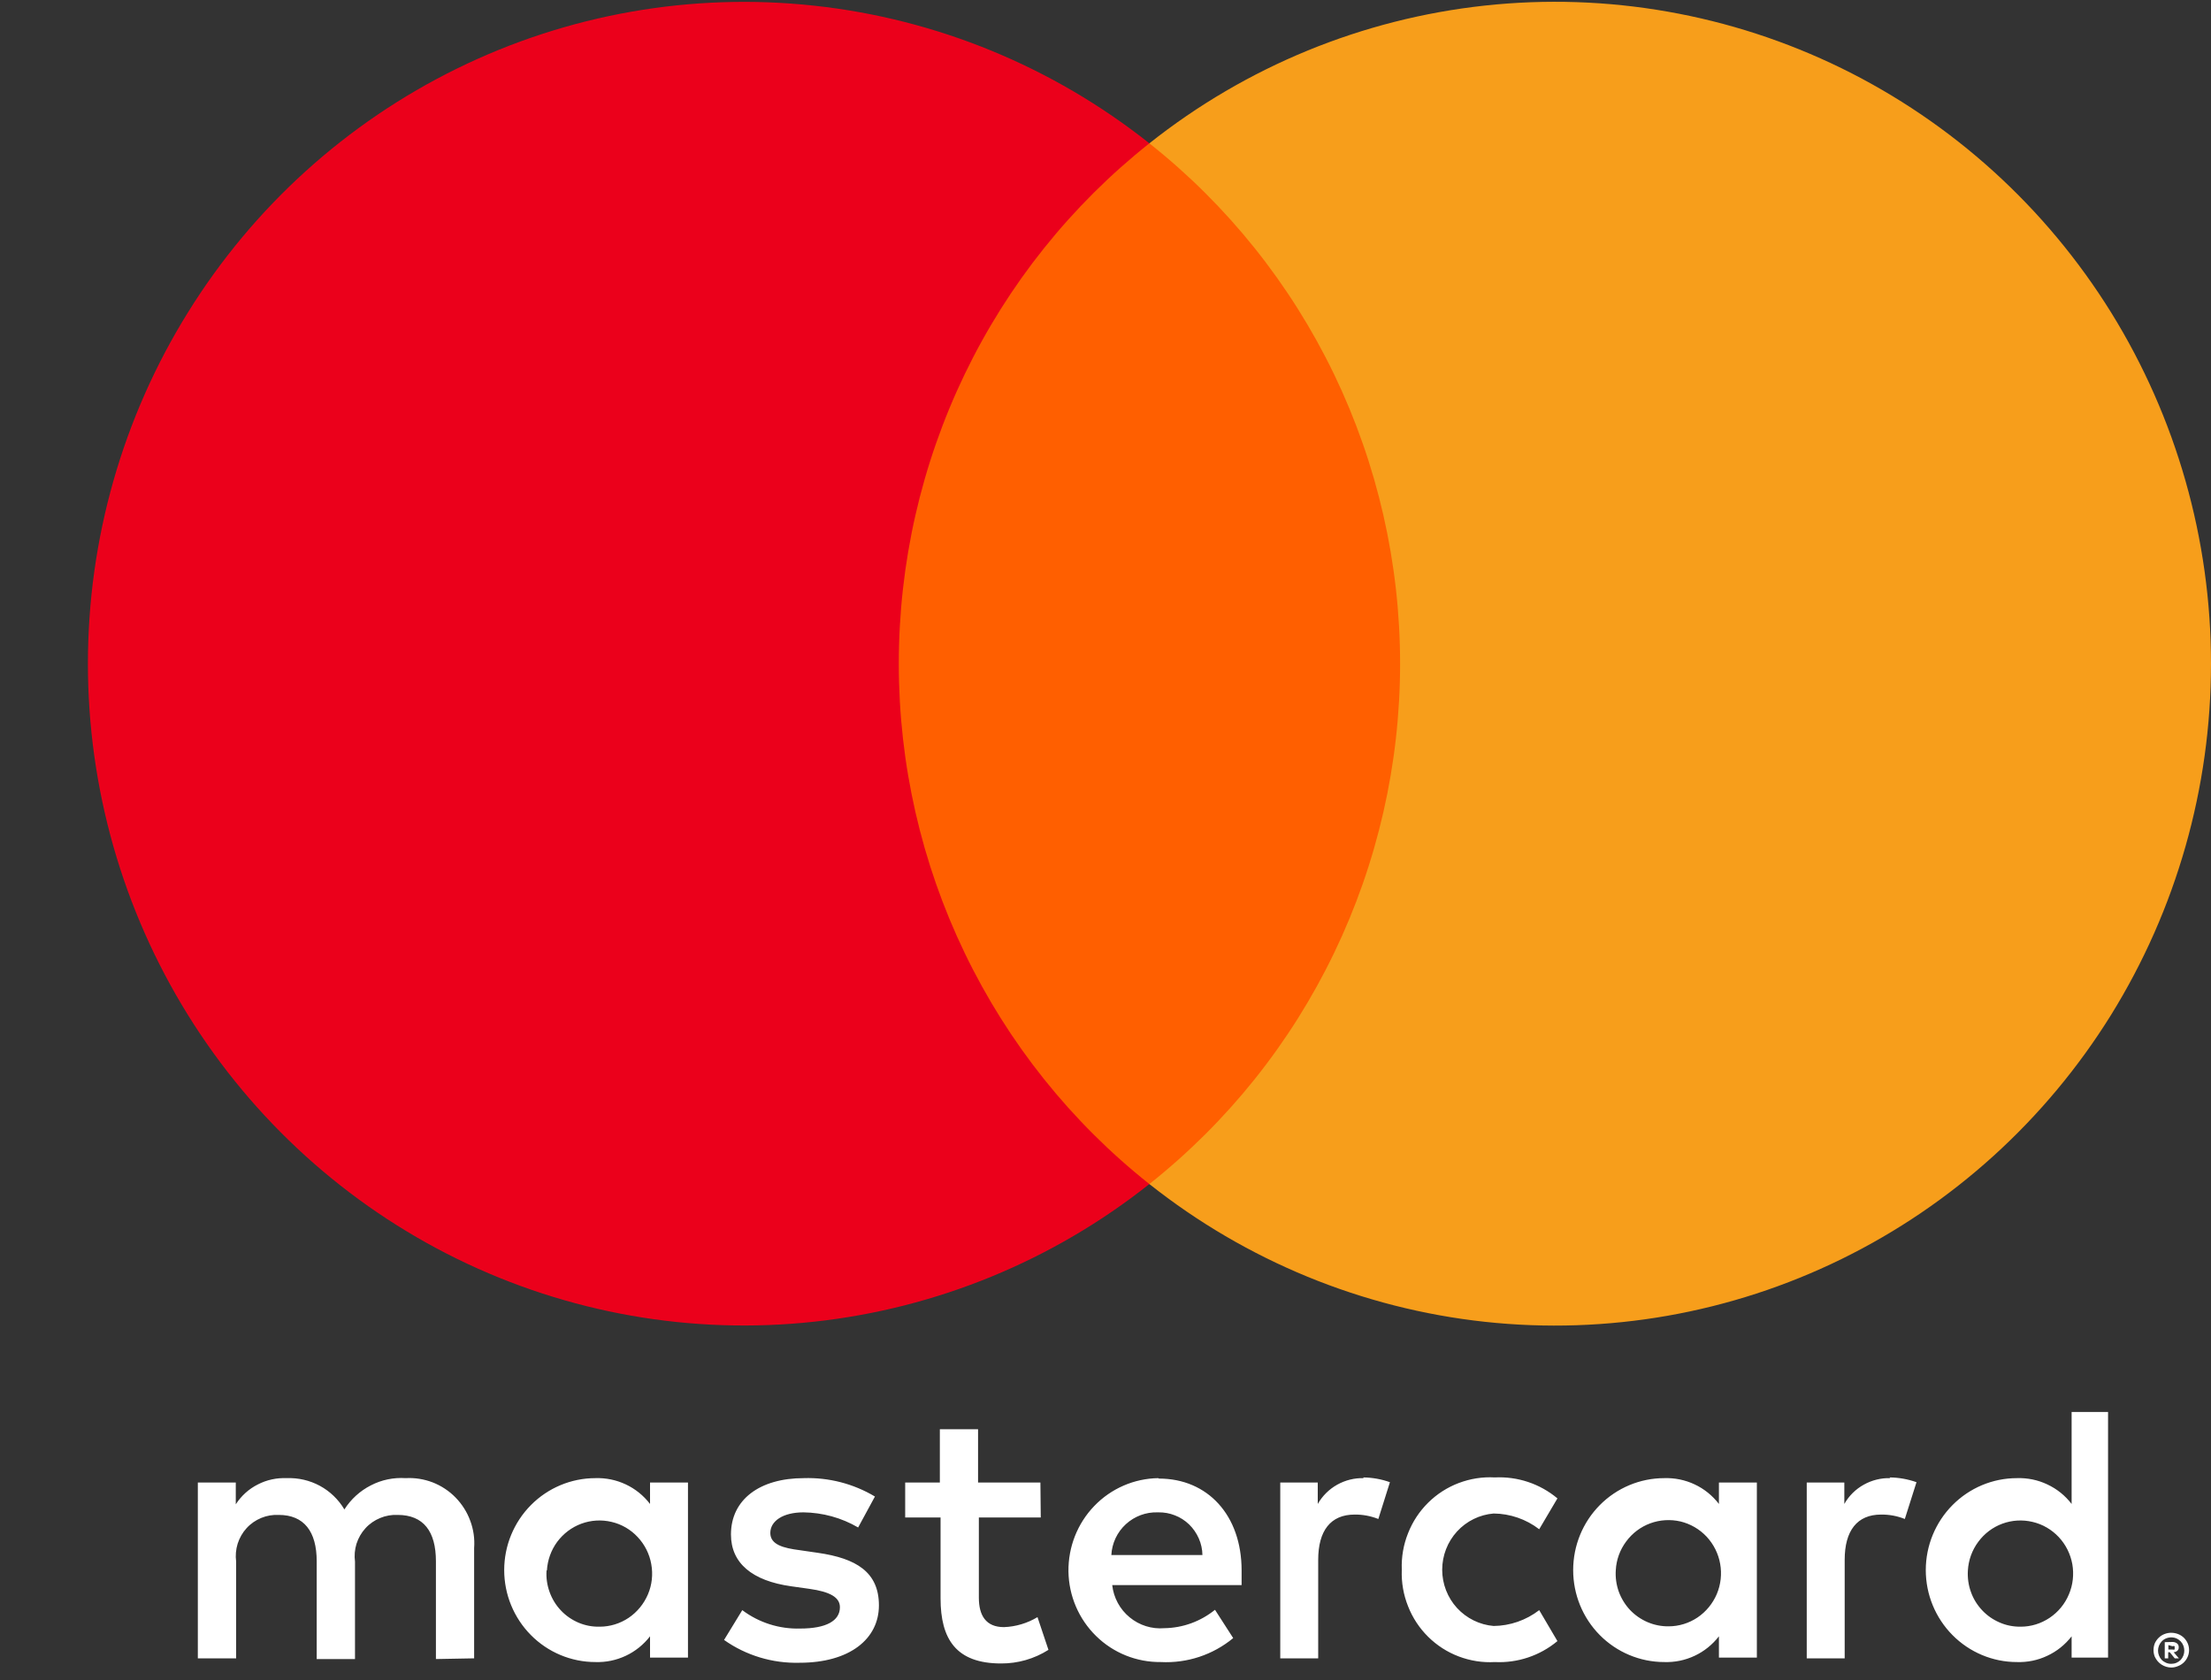
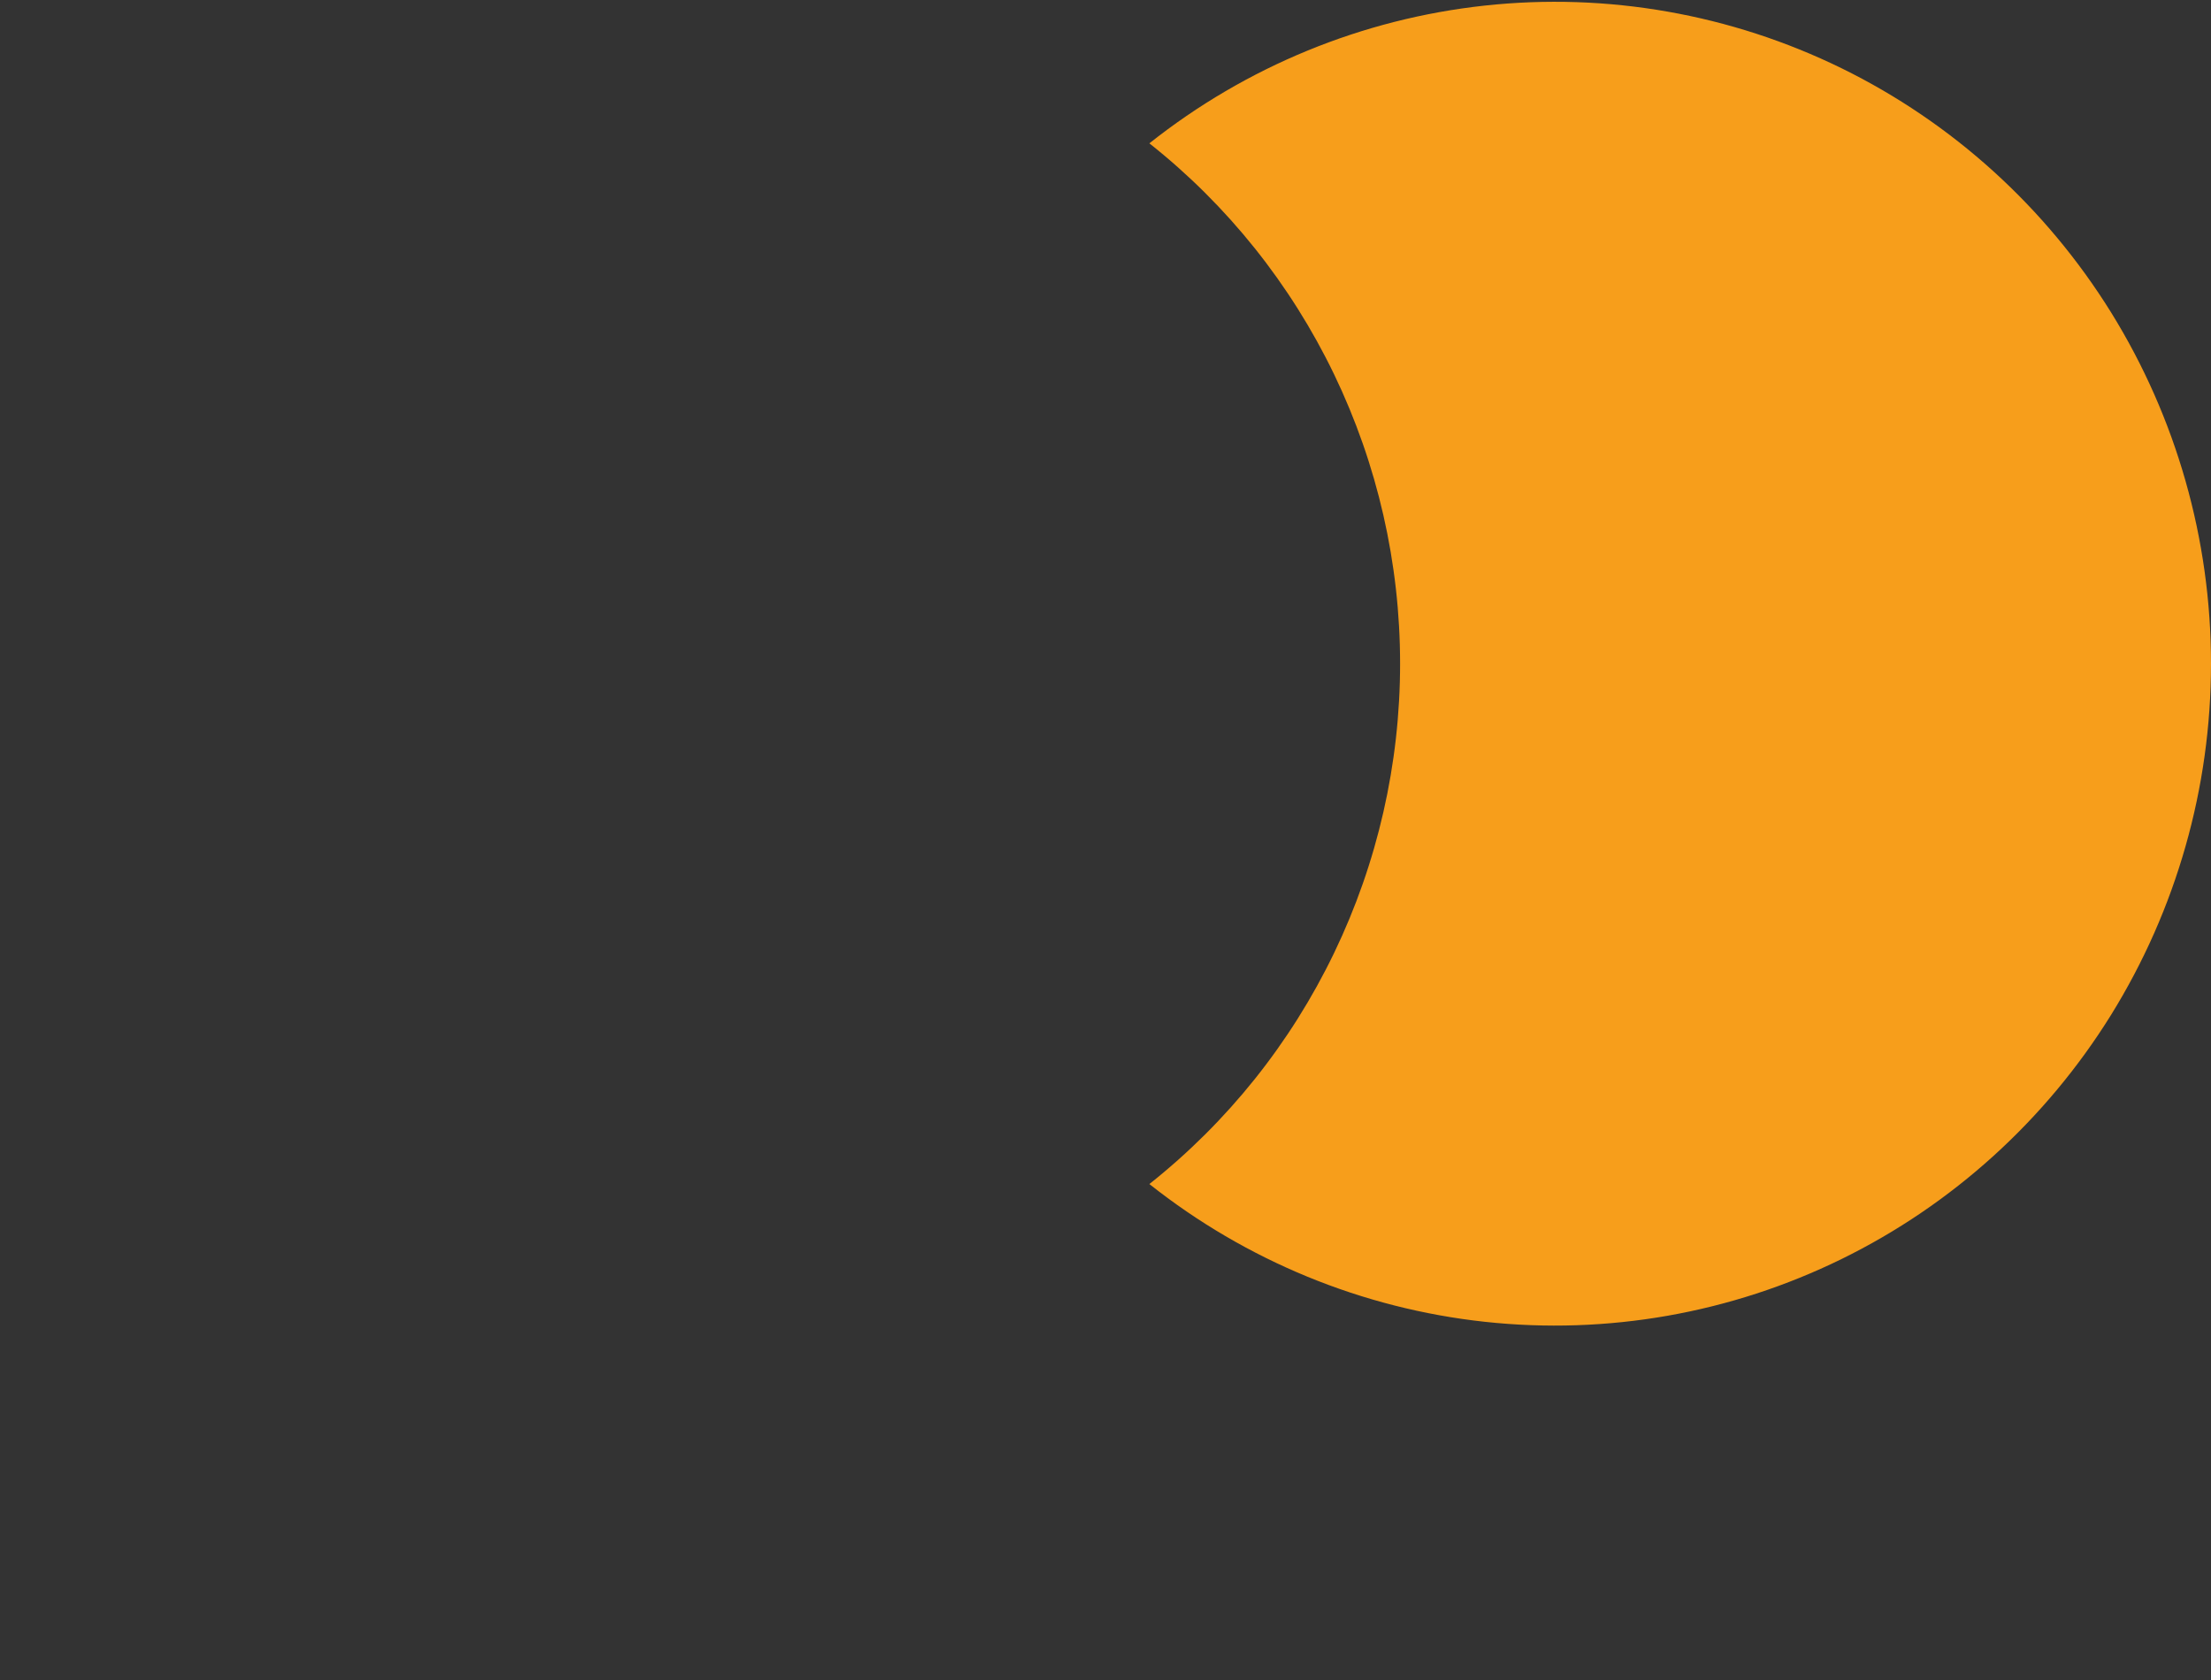
<svg xmlns="http://www.w3.org/2000/svg" width="25" height="19" viewBox="0 0 25 19" fill="none">
  <rect x="0" y="0" width="25" height="19" fill="#333333" stroke="none" />
-   <path d="M5.361 18.755V17.508C5.369 17.403 5.354 17.297 5.317 17.199C5.281 17.1 5.224 17.011 5.151 16.936C5.078 16.861 4.989 16.803 4.892 16.765C4.795 16.728 4.691 16.711 4.587 16.717C4.45 16.708 4.314 16.736 4.193 16.799C4.071 16.861 3.968 16.955 3.894 17.071C3.827 16.958 3.731 16.866 3.617 16.804C3.502 16.742 3.373 16.712 3.243 16.717C3.13 16.712 3.017 16.736 2.916 16.788C2.814 16.839 2.728 16.917 2.666 17.013V16.767H2.237V18.755H2.67V17.661C2.661 17.593 2.667 17.524 2.687 17.459C2.708 17.393 2.742 17.333 2.788 17.283C2.834 17.232 2.891 17.193 2.954 17.167C3.017 17.141 3.084 17.13 3.152 17.133C3.437 17.133 3.581 17.32 3.581 17.657V18.763H4.014V17.661C4.005 17.593 4.011 17.524 4.031 17.459C4.052 17.394 4.086 17.334 4.132 17.284C4.178 17.233 4.235 17.194 4.298 17.168C4.36 17.142 4.428 17.13 4.496 17.133C4.789 17.133 4.929 17.32 4.929 17.657V18.763L5.361 18.755ZM11.764 16.767H11.059V16.164H10.627V16.767H10.235V17.162H10.635V18.077C10.635 18.539 10.812 18.813 11.319 18.813C11.508 18.814 11.694 18.761 11.855 18.659L11.731 18.289C11.616 18.358 11.486 18.397 11.352 18.402C11.146 18.402 11.068 18.268 11.068 18.069V17.162H11.768L11.764 16.767ZM15.42 16.717C15.315 16.714 15.212 16.74 15.12 16.791C15.029 16.842 14.953 16.917 14.9 17.009V16.767H14.476V18.755H14.905V17.641C14.905 17.312 15.045 17.129 15.317 17.129C15.408 17.128 15.499 17.145 15.585 17.179L15.716 16.763C15.619 16.728 15.515 16.71 15.412 16.709L15.42 16.717ZM9.893 16.925C9.65 16.78 9.371 16.708 9.089 16.717C8.591 16.717 8.265 16.959 8.265 17.354C8.265 17.678 8.504 17.878 8.945 17.94L9.151 17.969C9.386 18.002 9.497 18.065 9.497 18.177C9.497 18.331 9.341 18.418 9.048 18.418C8.813 18.425 8.582 18.352 8.393 18.21L8.187 18.547C8.436 18.723 8.735 18.813 9.04 18.805C9.609 18.805 9.938 18.535 9.938 18.156C9.938 17.778 9.679 17.624 9.25 17.562L9.044 17.532C8.858 17.508 8.71 17.47 8.71 17.337C8.71 17.204 8.85 17.104 9.085 17.104C9.302 17.107 9.515 17.165 9.703 17.275L9.893 16.925ZM21.373 16.717C21.269 16.714 21.165 16.74 21.074 16.791C20.982 16.842 20.906 16.917 20.854 17.009V16.767H20.429V18.755H20.858V17.641C20.858 17.312 20.998 17.129 21.27 17.129C21.362 17.128 21.453 17.145 21.538 17.179L21.67 16.763C21.572 16.728 21.469 16.71 21.365 16.709L21.373 16.717ZM15.85 17.757C15.845 17.897 15.869 18.036 15.921 18.166C15.972 18.296 16.049 18.413 16.148 18.511C16.247 18.609 16.365 18.685 16.495 18.734C16.625 18.783 16.763 18.805 16.901 18.797C17.159 18.81 17.412 18.725 17.61 18.56L17.404 18.21C17.256 18.324 17.075 18.387 16.889 18.389C16.731 18.376 16.583 18.303 16.475 18.186C16.367 18.068 16.307 17.913 16.307 17.753C16.307 17.593 16.367 17.438 16.475 17.32C16.583 17.202 16.731 17.13 16.889 17.117C17.075 17.119 17.256 17.181 17.404 17.295L17.61 16.946C17.412 16.78 17.159 16.696 16.901 16.709C16.763 16.701 16.625 16.723 16.495 16.772C16.365 16.821 16.247 16.897 16.148 16.995C16.049 17.093 15.972 17.21 15.921 17.34C15.869 17.47 15.845 17.609 15.85 17.749V17.757ZM19.865 17.757V16.767H19.436V17.009C19.363 16.914 19.269 16.838 19.162 16.788C19.054 16.737 18.936 16.713 18.818 16.717C18.545 16.717 18.282 16.827 18.089 17.022C17.896 17.217 17.788 17.481 17.788 17.757C17.788 18.033 17.896 18.297 18.089 18.492C18.282 18.687 18.545 18.797 18.818 18.797C18.936 18.801 19.054 18.777 19.162 18.726C19.269 18.676 19.363 18.6 19.436 18.506V18.747H19.865V17.757ZM18.27 17.757C18.276 17.64 18.317 17.528 18.387 17.434C18.456 17.34 18.551 17.268 18.66 17.228C18.769 17.188 18.888 17.181 19.001 17.207C19.114 17.234 19.217 17.294 19.297 17.379C19.376 17.464 19.43 17.571 19.45 17.686C19.471 17.802 19.457 17.921 19.412 18.028C19.366 18.136 19.29 18.228 19.194 18.293C19.097 18.358 18.983 18.393 18.867 18.393C18.786 18.394 18.705 18.378 18.63 18.346C18.555 18.314 18.487 18.267 18.43 18.207C18.374 18.147 18.331 18.076 18.303 17.999C18.276 17.922 18.264 17.839 18.27 17.757ZM13.097 16.717C12.824 16.721 12.563 16.834 12.373 17.032C12.182 17.23 12.078 17.496 12.081 17.772C12.085 18.047 12.197 18.31 12.393 18.502C12.589 18.695 12.853 18.8 13.126 18.797C13.423 18.812 13.714 18.716 13.944 18.526L13.738 18.206C13.575 18.338 13.374 18.411 13.165 18.414C13.024 18.426 12.883 18.382 12.773 18.291C12.663 18.201 12.592 18.07 12.576 17.927H14.039C14.039 17.873 14.039 17.819 14.039 17.761C14.039 17.137 13.656 16.722 13.104 16.722L13.097 16.717ZM13.097 17.104C13.162 17.103 13.225 17.114 13.285 17.138C13.345 17.161 13.399 17.196 13.446 17.241C13.492 17.286 13.529 17.34 13.555 17.399C13.581 17.458 13.595 17.522 13.596 17.587H12.566C12.573 17.453 12.632 17.328 12.73 17.238C12.828 17.148 12.957 17.1 13.089 17.104H13.097ZM23.836 17.761V15.969H23.424V17.009C23.351 16.914 23.257 16.838 23.149 16.788C23.042 16.737 22.924 16.713 22.805 16.717C22.532 16.717 22.27 16.827 22.077 17.022C21.884 17.217 21.775 17.481 21.775 17.757C21.775 18.033 21.884 18.297 22.077 18.492C22.27 18.687 22.532 18.797 22.805 18.797C22.924 18.801 23.042 18.777 23.149 18.726C23.257 18.676 23.351 18.6 23.424 18.506V18.747H23.836V17.761ZM24.551 18.466C24.578 18.466 24.604 18.471 24.629 18.481C24.653 18.49 24.674 18.504 24.693 18.522C24.711 18.54 24.726 18.561 24.736 18.584C24.747 18.609 24.752 18.635 24.752 18.662C24.752 18.688 24.747 18.714 24.736 18.738C24.726 18.762 24.711 18.783 24.693 18.801C24.674 18.819 24.653 18.833 24.629 18.842C24.604 18.853 24.578 18.859 24.551 18.859C24.512 18.859 24.474 18.847 24.441 18.826C24.408 18.805 24.382 18.774 24.365 18.738C24.355 18.714 24.35 18.688 24.35 18.662C24.35 18.635 24.355 18.609 24.365 18.584C24.376 18.561 24.39 18.54 24.409 18.522C24.427 18.504 24.449 18.49 24.472 18.481C24.499 18.47 24.528 18.465 24.557 18.466H24.551ZM24.551 18.817C24.571 18.817 24.592 18.813 24.61 18.805C24.628 18.797 24.644 18.786 24.658 18.772C24.684 18.743 24.698 18.706 24.698 18.668C24.698 18.629 24.684 18.592 24.658 18.564C24.644 18.55 24.628 18.538 24.61 18.53C24.592 18.522 24.571 18.518 24.551 18.518C24.53 18.518 24.51 18.522 24.491 18.53C24.472 18.538 24.456 18.549 24.442 18.564C24.416 18.592 24.401 18.629 24.401 18.668C24.401 18.706 24.416 18.743 24.442 18.772C24.456 18.786 24.473 18.797 24.491 18.805C24.512 18.814 24.534 18.818 24.557 18.817H24.551ZM24.563 18.57C24.582 18.569 24.601 18.575 24.617 18.587C24.623 18.592 24.628 18.599 24.631 18.606C24.634 18.614 24.636 18.622 24.635 18.63C24.636 18.637 24.634 18.644 24.632 18.651C24.629 18.657 24.626 18.663 24.621 18.668C24.609 18.679 24.594 18.685 24.578 18.686L24.637 18.755H24.59L24.534 18.686H24.516V18.755H24.477V18.572L24.563 18.57ZM24.518 18.605V18.655H24.563C24.571 18.658 24.58 18.658 24.588 18.655C24.589 18.652 24.59 18.649 24.59 18.646C24.59 18.643 24.589 18.639 24.588 18.637C24.589 18.634 24.59 18.63 24.59 18.627C24.59 18.624 24.589 18.621 24.588 18.618C24.58 18.615 24.571 18.615 24.563 18.618L24.518 18.605ZM22.251 17.761C22.258 17.644 22.298 17.532 22.368 17.438C22.437 17.344 22.532 17.272 22.641 17.232C22.75 17.192 22.869 17.185 22.982 17.212C23.095 17.238 23.198 17.298 23.278 17.383C23.358 17.468 23.411 17.575 23.432 17.69C23.452 17.806 23.439 17.925 23.393 18.032C23.348 18.14 23.272 18.232 23.175 18.297C23.078 18.362 22.965 18.397 22.849 18.397C22.767 18.398 22.686 18.383 22.611 18.35C22.536 18.318 22.468 18.271 22.412 18.211C22.356 18.151 22.312 18.081 22.285 18.003C22.257 17.926 22.246 17.843 22.251 17.761ZM7.779 17.761V16.767H7.35V17.009C7.277 16.914 7.183 16.838 7.076 16.788C6.968 16.737 6.85 16.713 6.732 16.717C6.459 16.717 6.196 16.827 6.003 17.022C5.81 17.217 5.701 17.481 5.701 17.757C5.701 18.033 5.81 18.297 6.003 18.492C6.196 18.687 6.459 18.797 6.732 18.797C6.85 18.801 6.968 18.777 7.076 18.726C7.183 18.676 7.277 18.6 7.35 18.506V18.747H7.779V17.761ZM6.184 17.761C6.191 17.644 6.231 17.532 6.3 17.438C6.37 17.344 6.465 17.272 6.574 17.232C6.683 17.192 6.802 17.185 6.915 17.212C7.028 17.238 7.131 17.298 7.21 17.383C7.29 17.468 7.344 17.575 7.364 17.69C7.385 17.806 7.372 17.925 7.326 18.032C7.28 18.14 7.204 18.232 7.108 18.297C7.011 18.362 6.897 18.397 6.781 18.397C6.699 18.399 6.618 18.384 6.542 18.352C6.467 18.32 6.398 18.273 6.342 18.213C6.285 18.153 6.242 18.082 6.214 18.004C6.186 17.926 6.174 17.844 6.18 17.761H6.184Z" fill="white" />
-   <path d="M16.242 1.621H9.751V13.391H16.242V1.621Z" fill="#FF5F00" />
-   <path d="M10.163 7.507C10.162 6.373 10.416 5.254 10.907 4.234C11.398 3.214 12.113 2.321 12.996 1.621C11.902 0.753 10.588 0.213 9.204 0.064C7.82 -0.086 6.422 0.16 5.17 0.774C3.918 1.388 2.862 2.344 2.124 3.535C1.385 4.725 0.994 6.101 0.994 7.506C0.994 8.91 1.385 10.286 2.124 11.477C2.862 12.667 3.918 13.624 5.17 14.238C6.422 14.852 7.82 15.098 9.204 14.948C10.588 14.798 11.902 14.259 12.996 13.391C12.113 12.691 11.399 11.798 10.908 10.778C10.417 9.759 10.162 8.64 10.163 7.507Z" fill="#EB001B" />
  <path d="M25 7.507C25 8.911 24.608 10.287 23.87 11.478C23.131 12.668 22.075 13.625 20.823 14.239C19.571 14.853 18.173 15.099 16.789 14.949C15.405 14.799 14.091 14.259 12.996 13.391C13.88 12.69 14.594 11.797 15.085 10.777C15.576 9.758 15.831 8.639 15.831 7.506C15.831 6.372 15.576 5.254 15.085 4.234C14.594 3.215 13.88 2.321 12.996 1.621C14.091 0.752 15.405 0.213 16.789 0.063C18.173 -0.087 19.571 0.159 20.823 0.772C22.075 1.386 23.131 2.343 23.87 3.533C24.608 4.724 25 6.1 25 7.505V7.507Z" fill="#F79E1B" />
</svg>